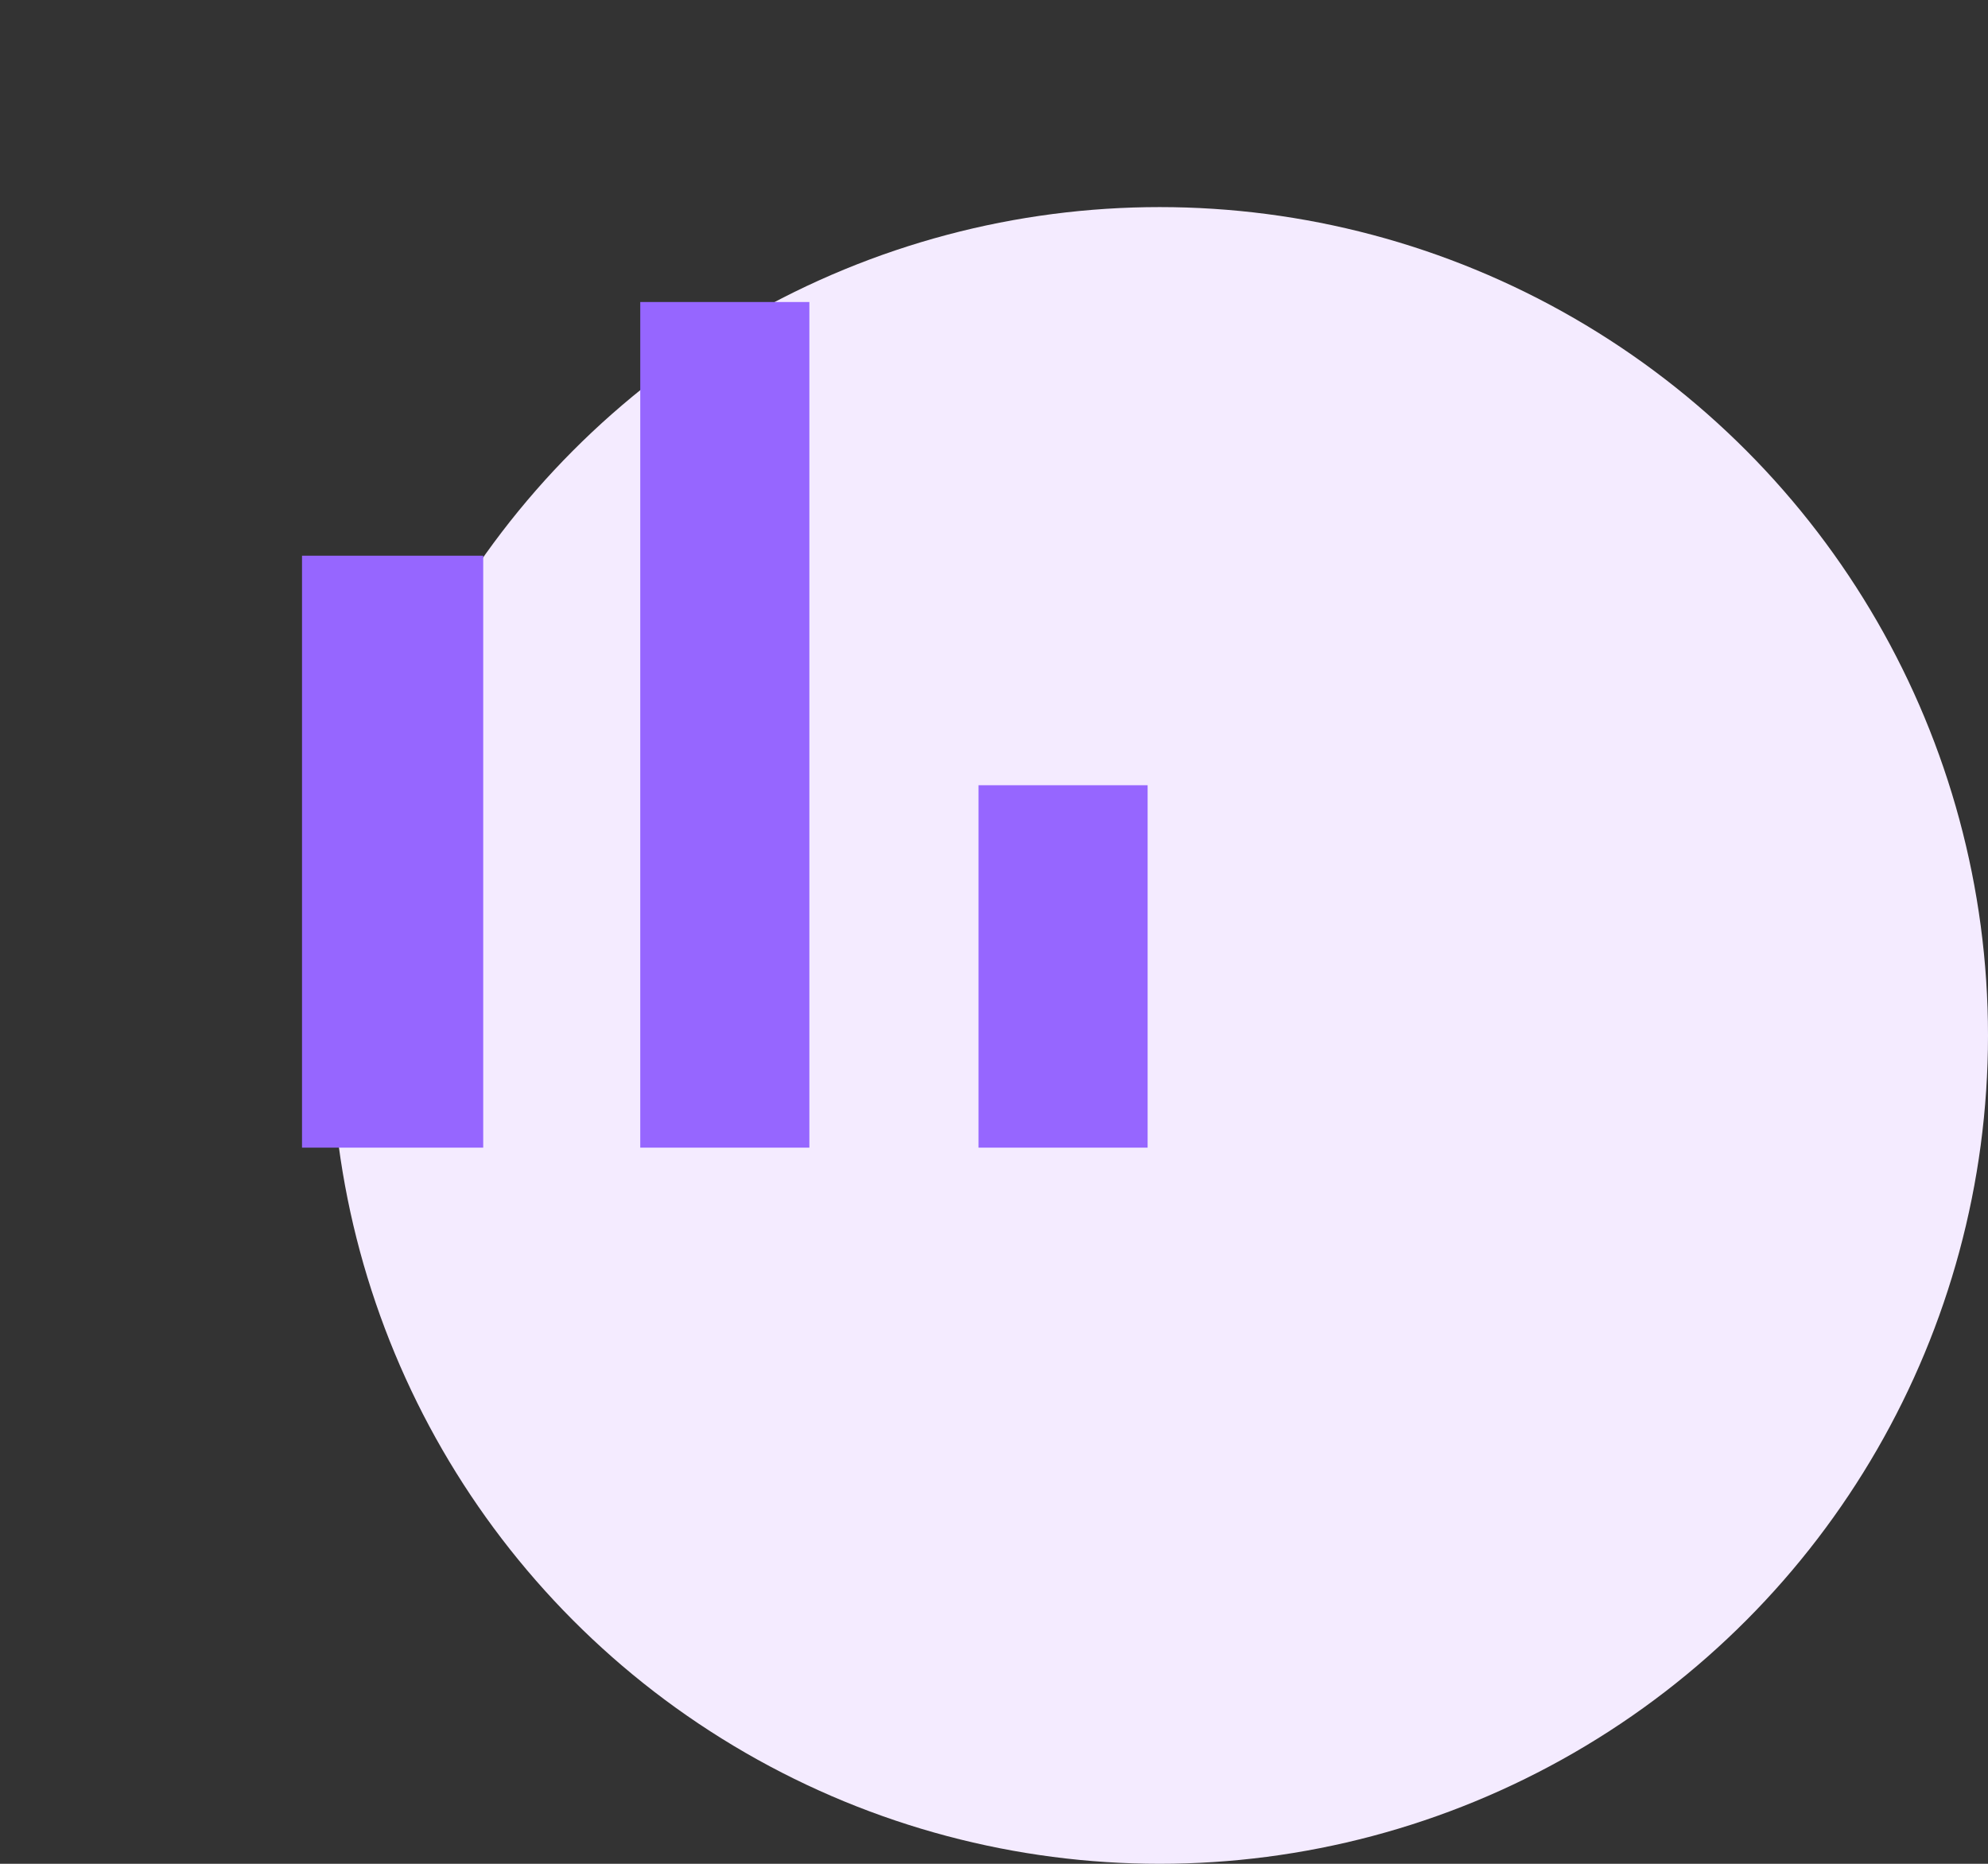
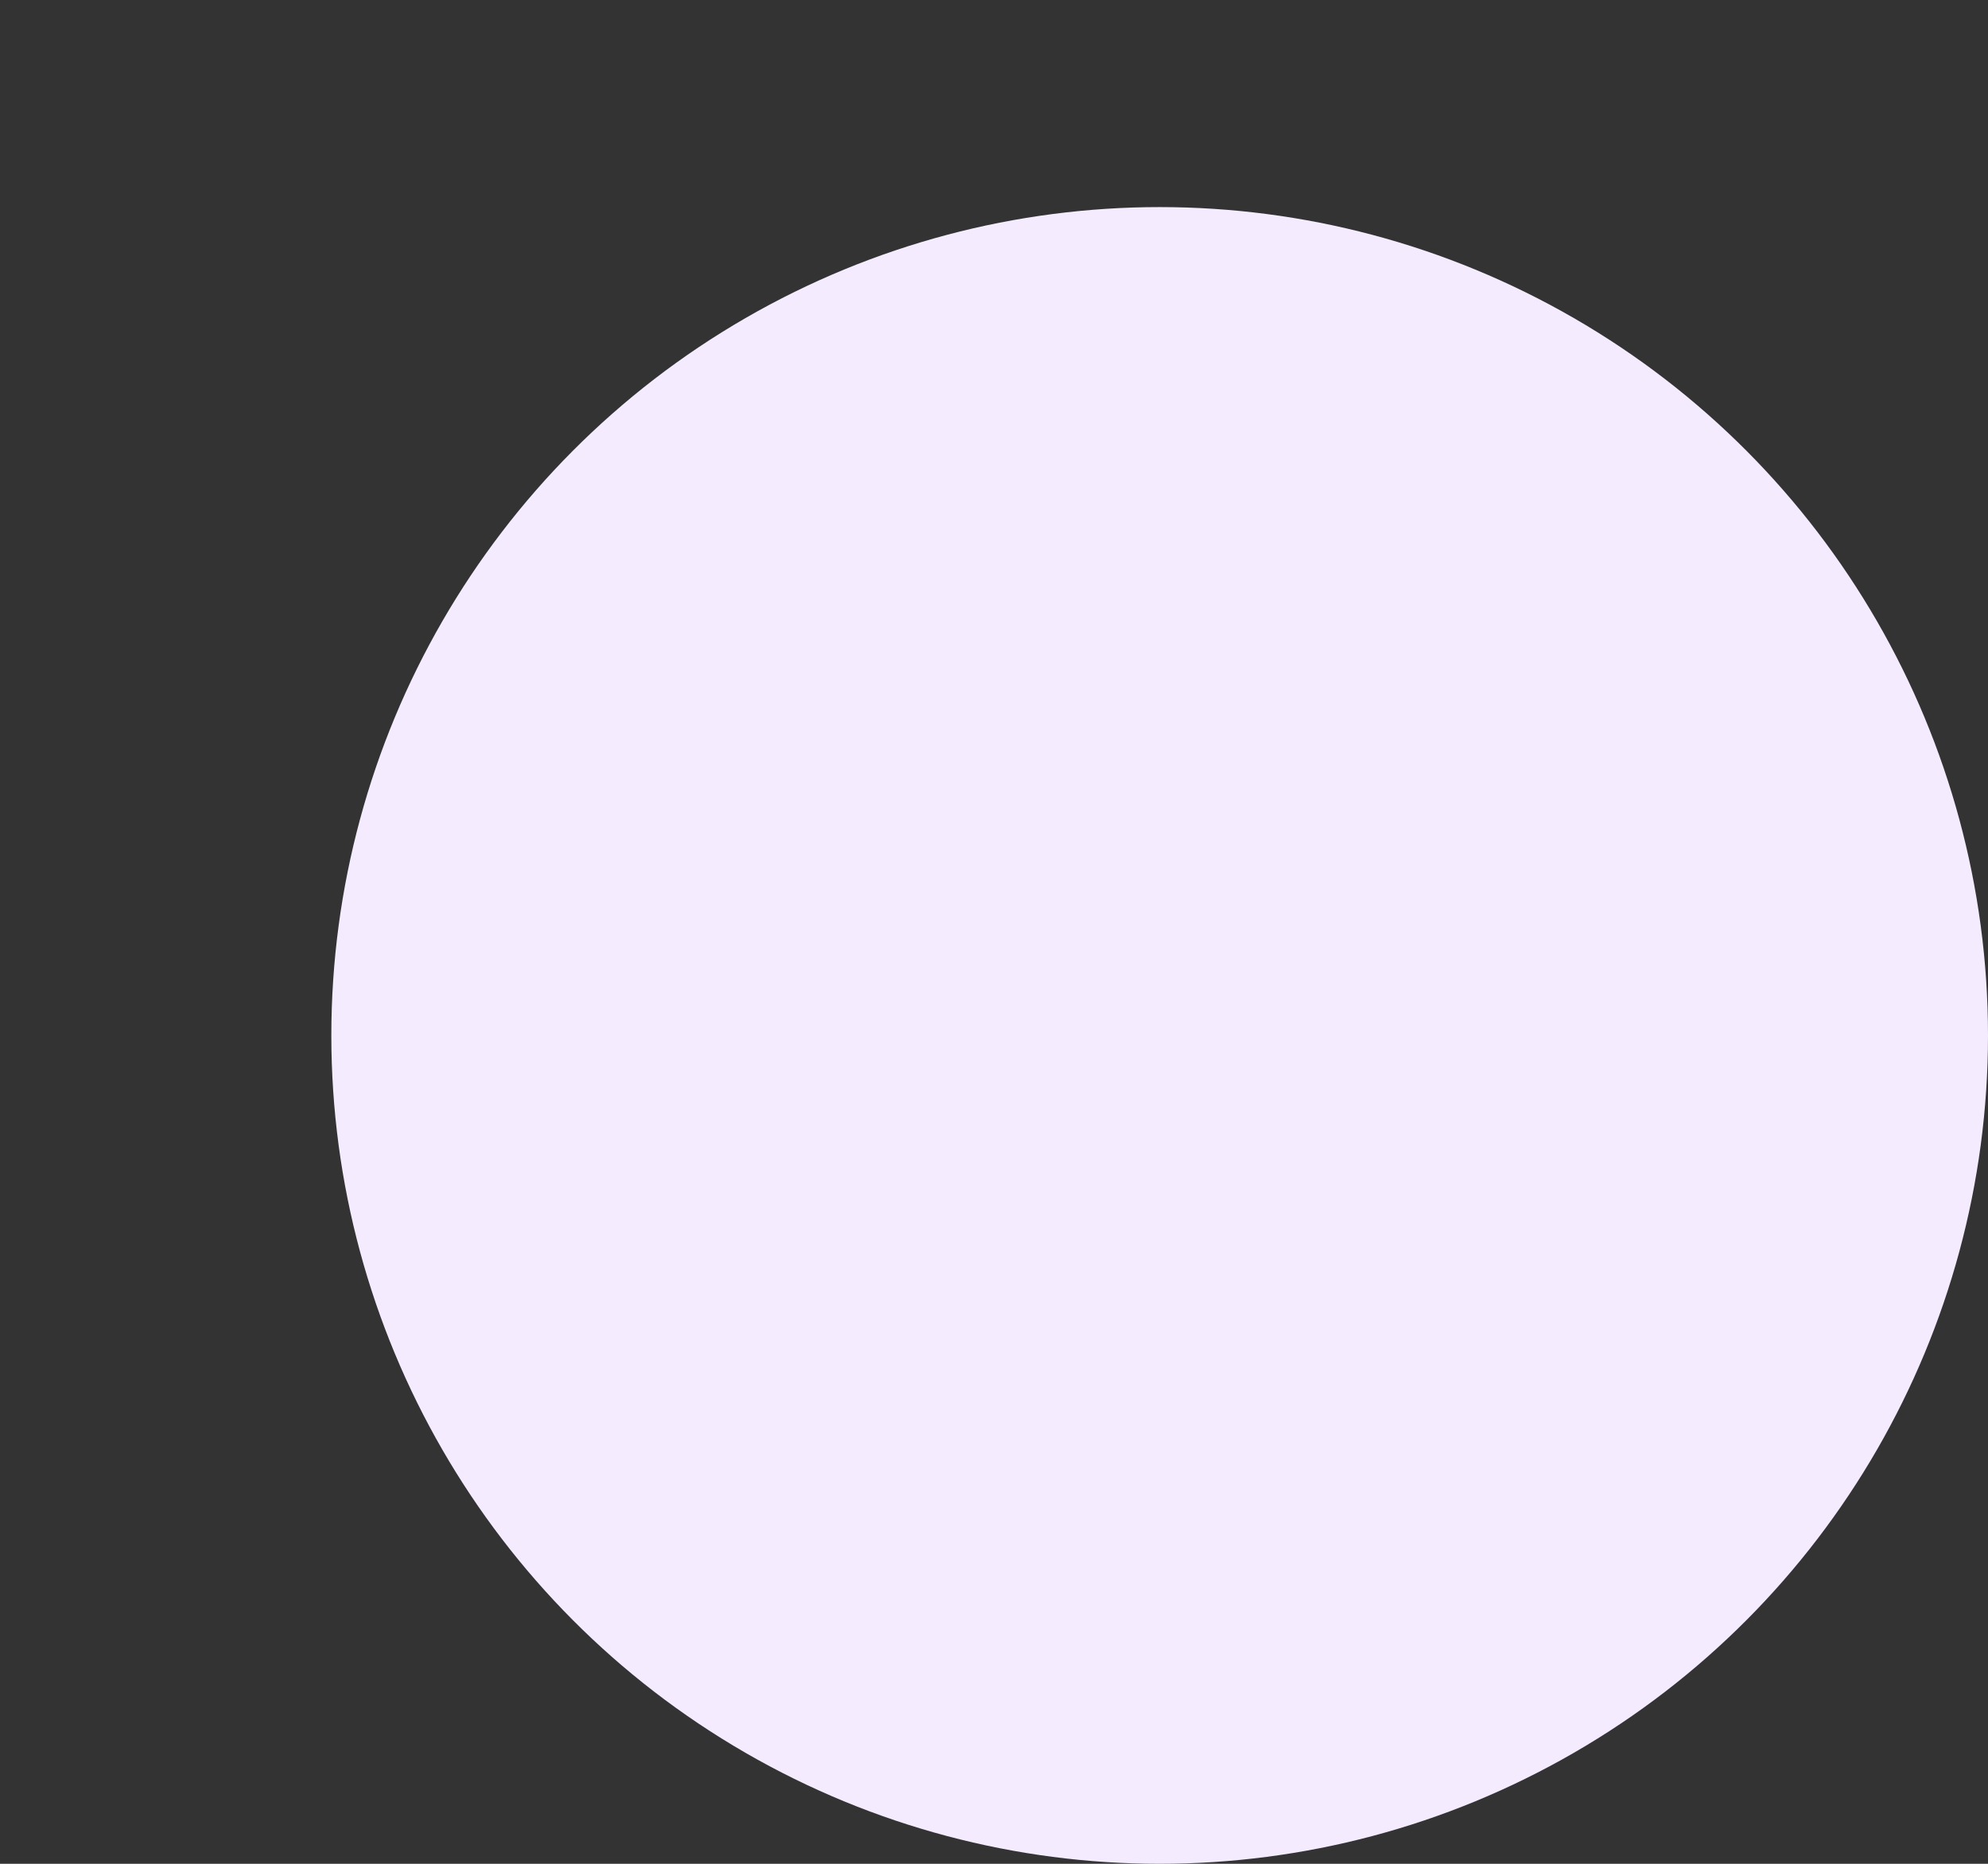
<svg xmlns="http://www.w3.org/2000/svg" fill="none" height="45" viewBox="0 0 48 45" width="48">
  <rect x="0" y="0" width="48" height="45" fill="#333333" stroke="none" />
  <clipPath id="a">
    <path d="m0 0h35v35h-35z" />
  </clipPath>
  <circle cx="28" cy="25" fill="#f4ebff" r="20" />
  <g clip-path="url(#a)">
-     <path d="m7.292 13.417h4.375v14.292h-4.375zm8.167-6.125h4.083v20.417h-4.083zm8.167 11.667h4.083v8.75h-4.083z" fill="#9666ff" />
-   </g>
+     </g>
</svg>